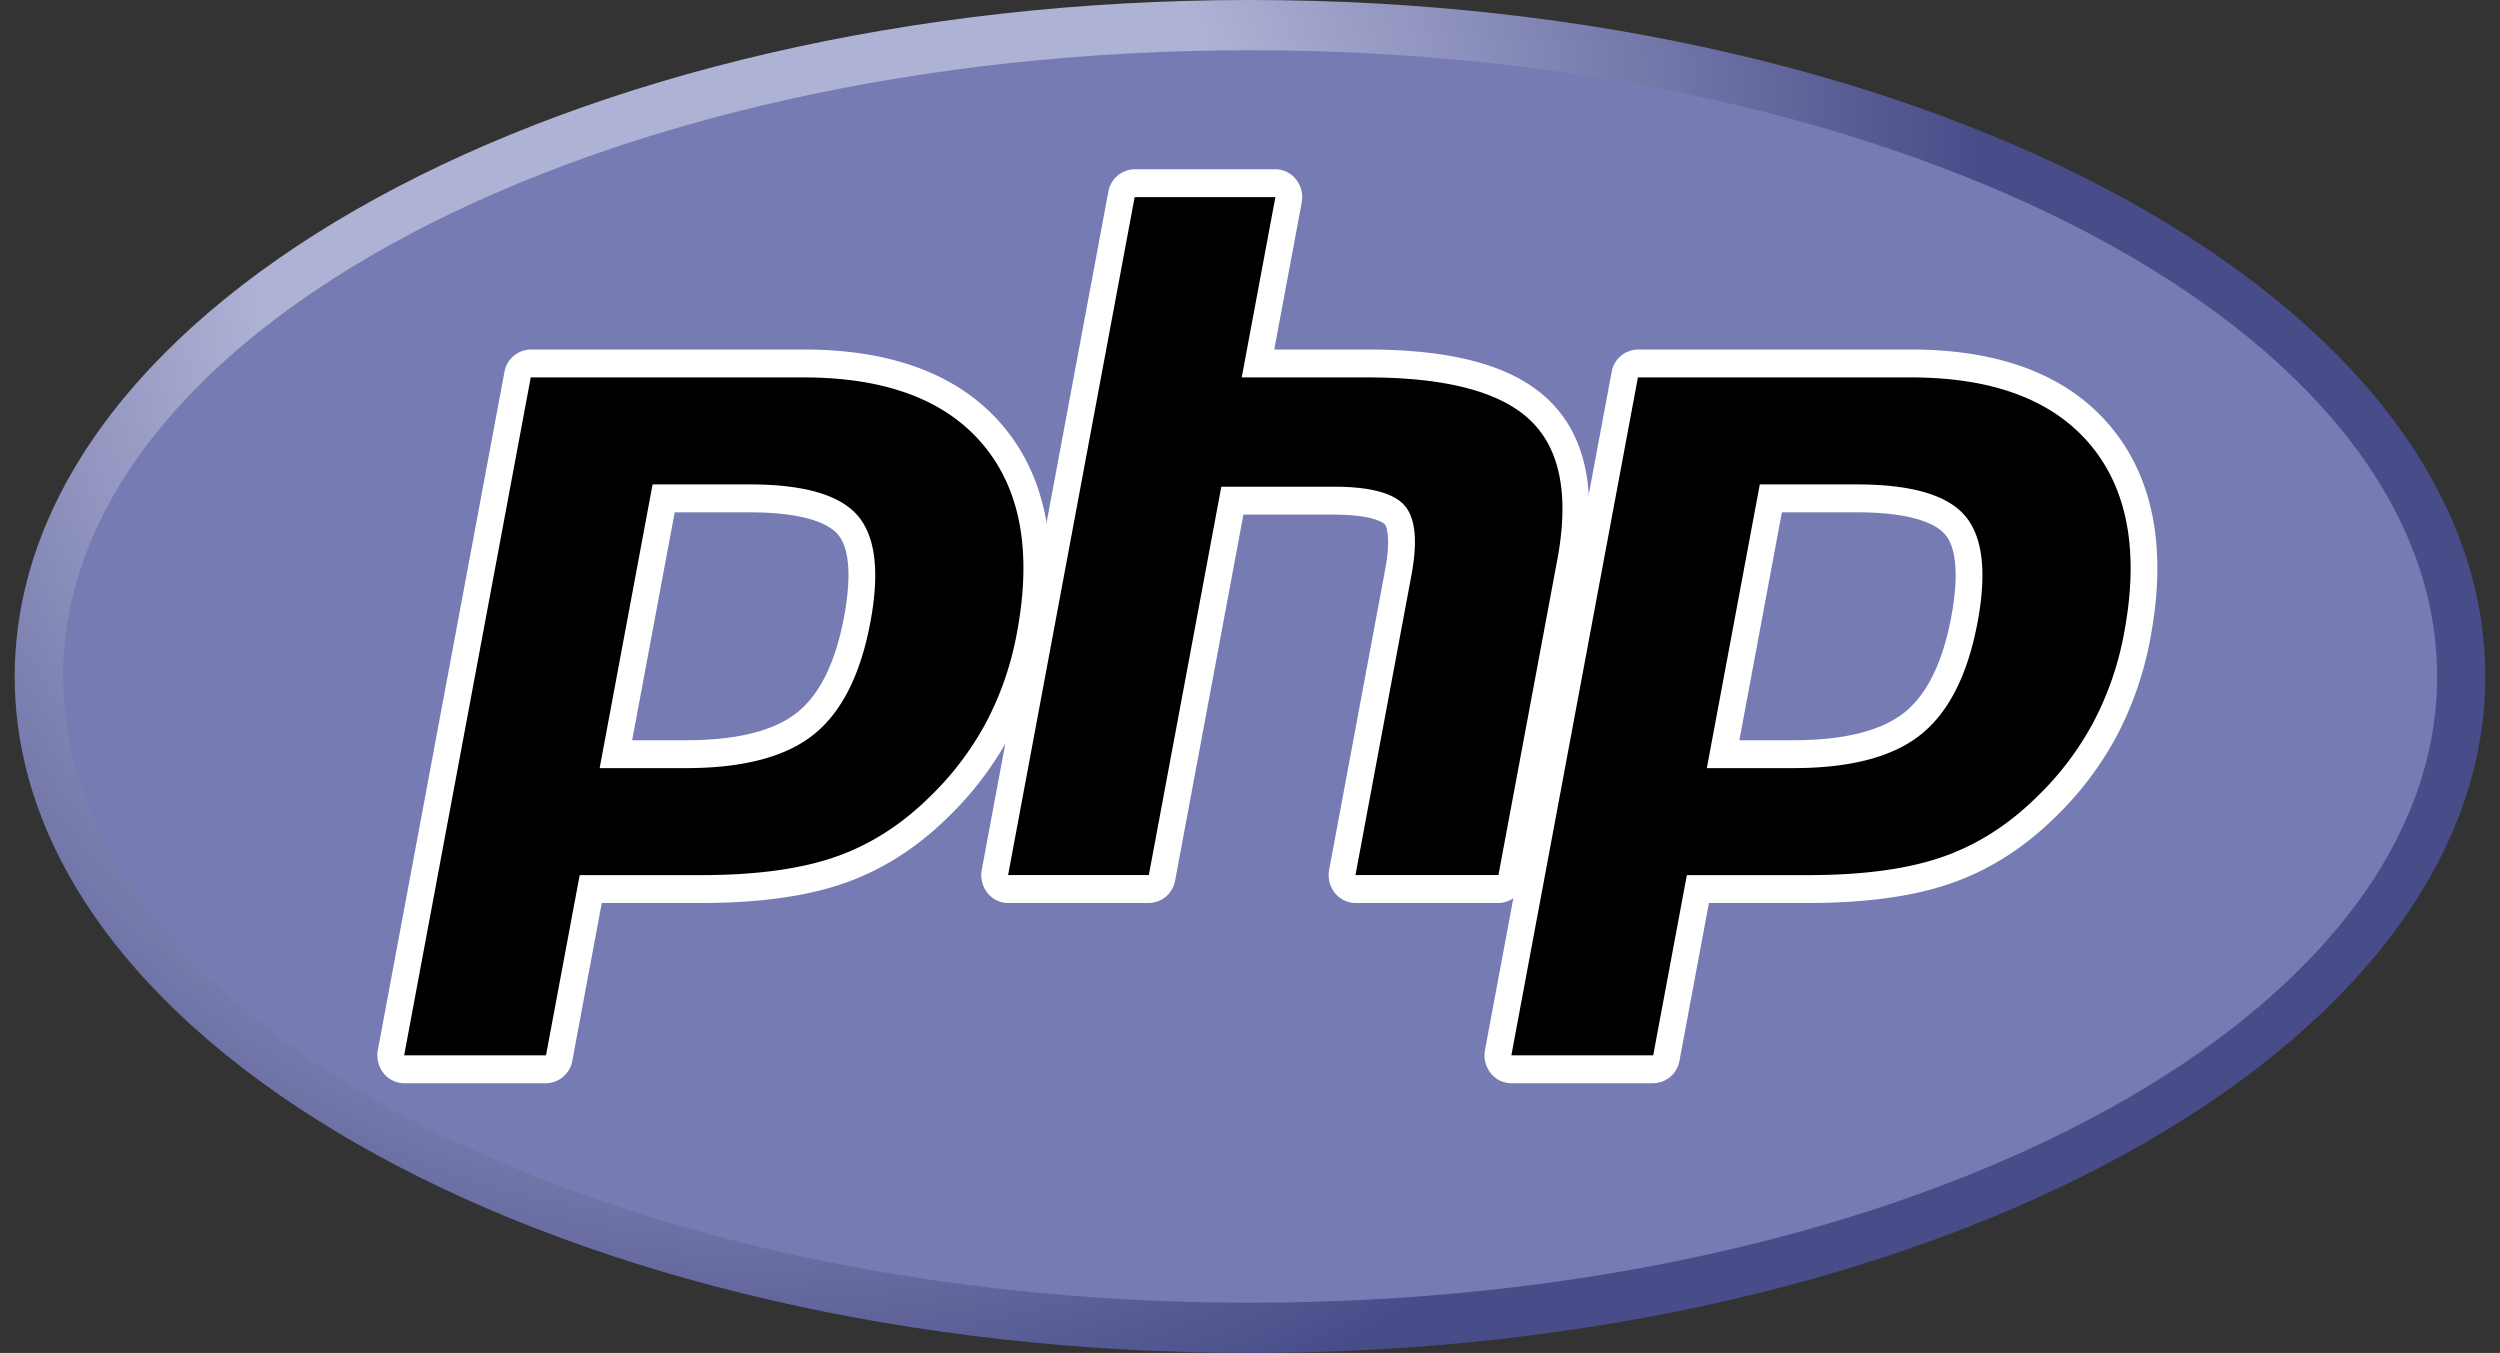
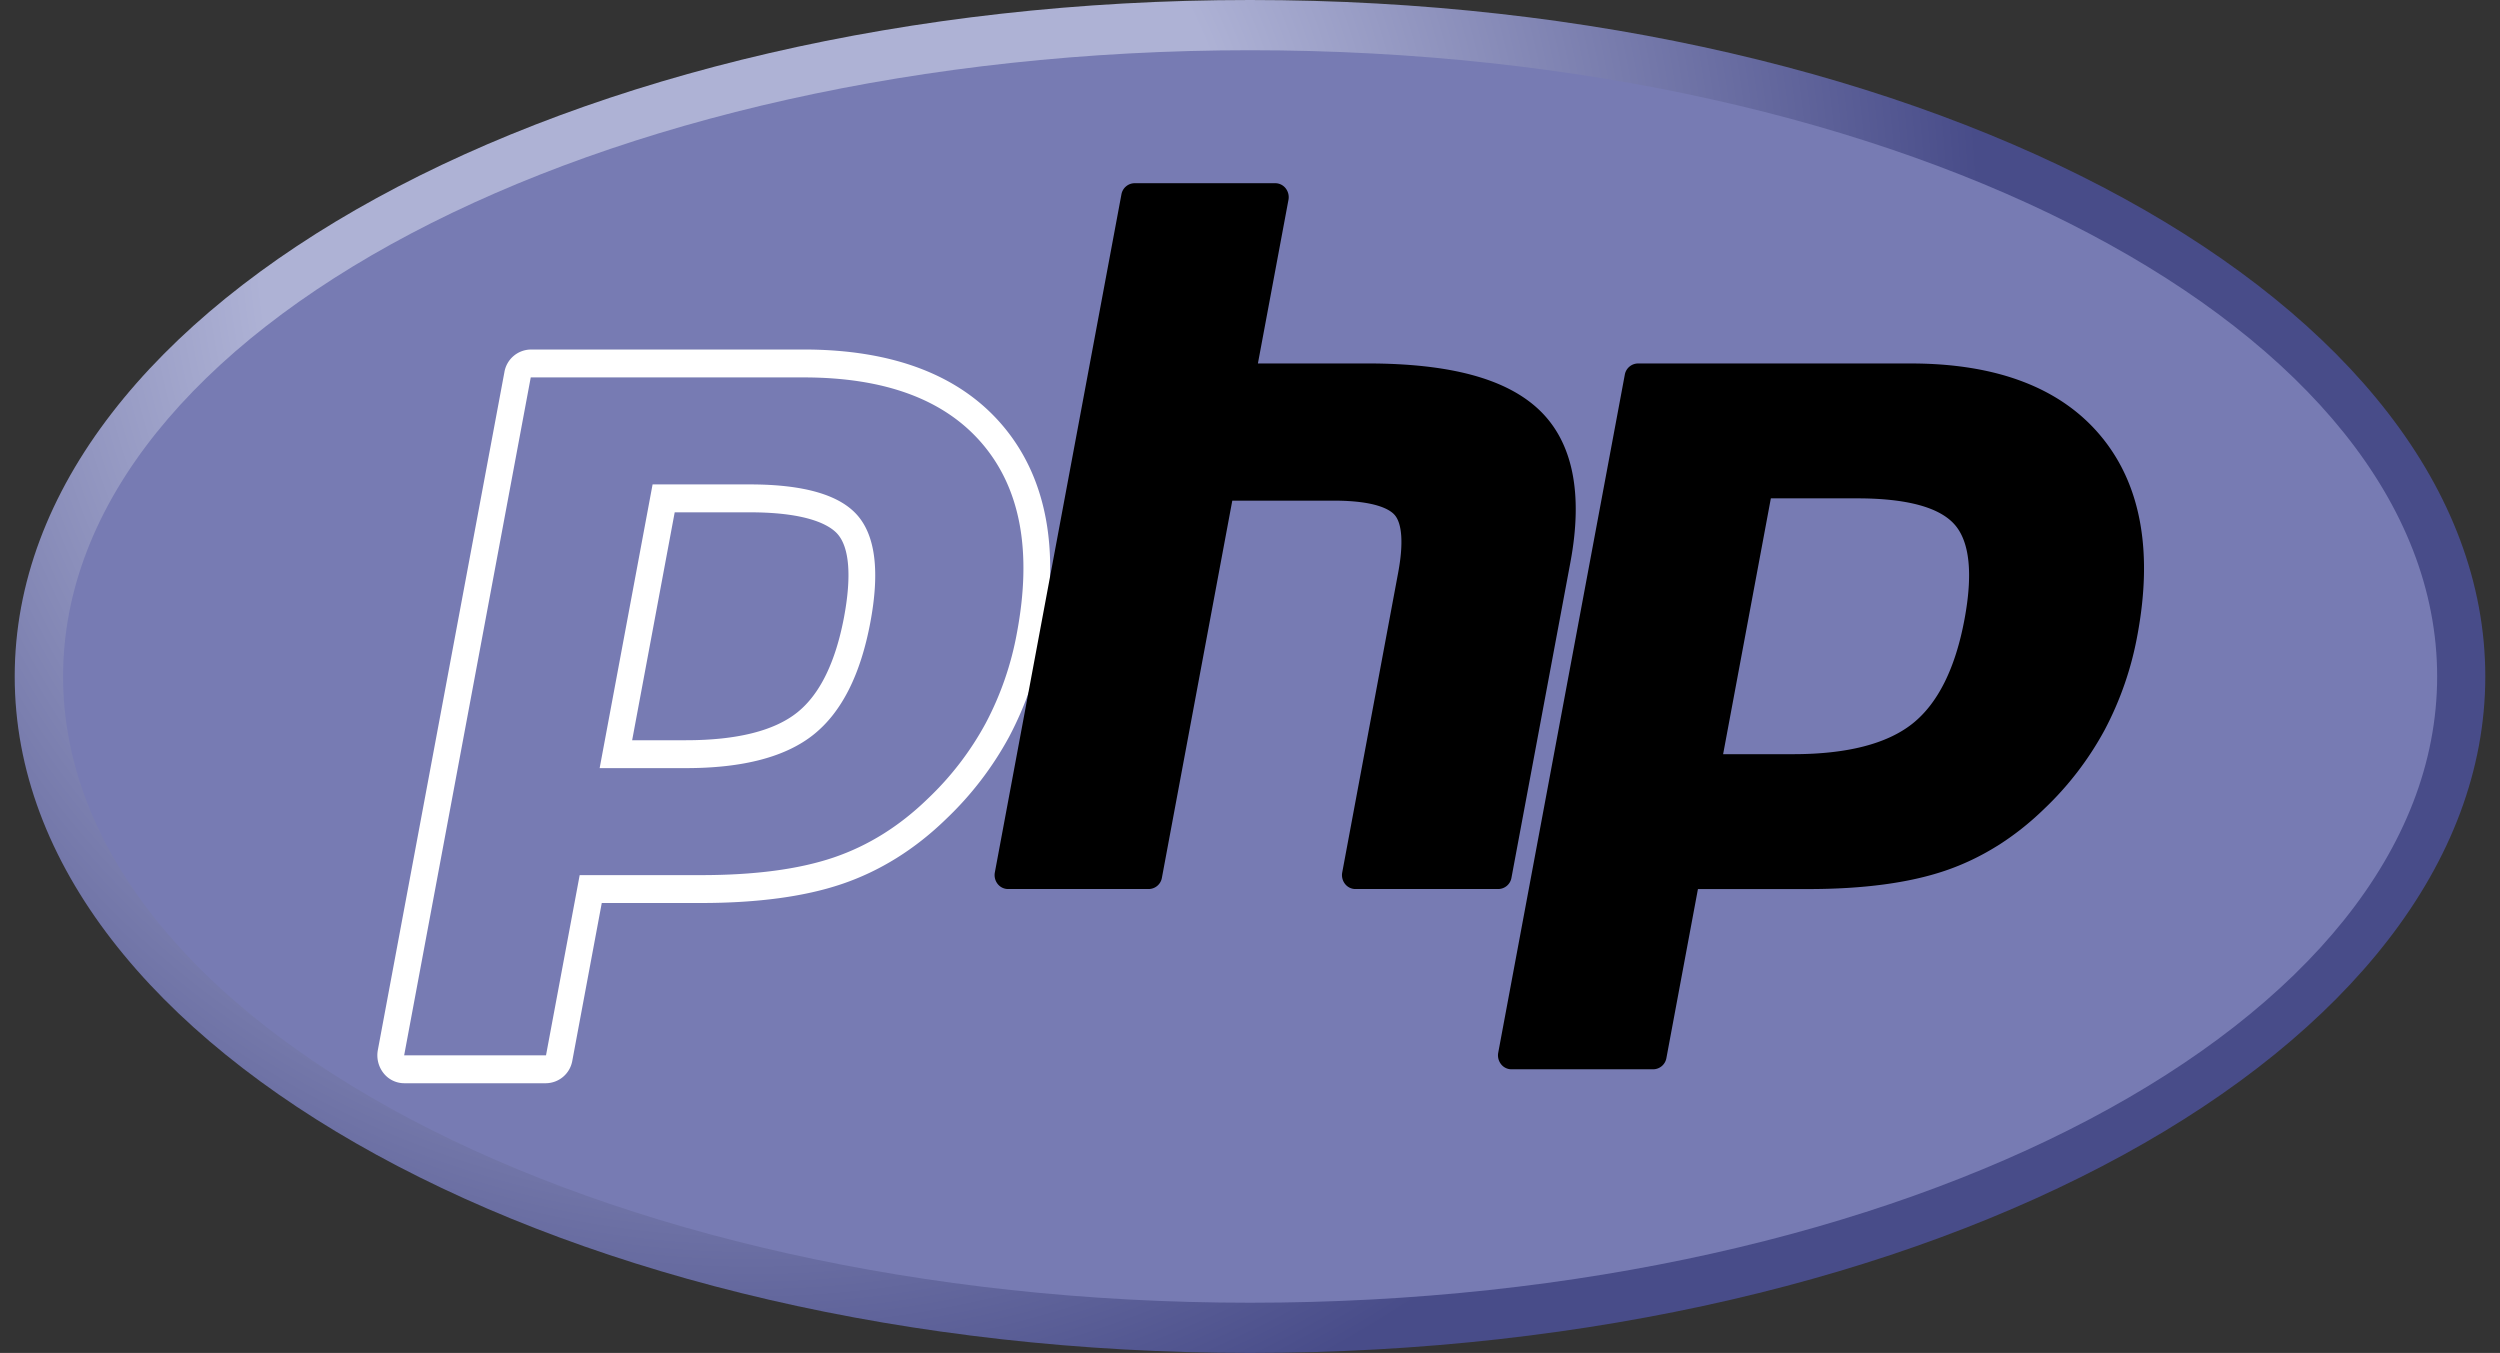
<svg xmlns="http://www.w3.org/2000/svg" width="85" height="46" viewBox="0 0 85 46" fill="none">
  <rect x="0" y="0" width="85" height="46" fill="#333333" stroke="none" />
  <path d="M.5 23c0 12.702 18.804 23 42 23 23.195 0 42-10.298 42-23S65.694 0 42.5 0C19.303 0 .5 10.298.5 23z" fill="url(#a)" />
  <path d="M42.503 44.293c22.29 0 40.36-9.533 40.36-21.292 0-11.76-18.07-21.293-40.36-21.293-22.289 0-40.358 9.533-40.358 21.293 0 11.759 18.07 21.292 40.358 21.292z" fill="#777BB3" />
-   <path d="M23.32 25.642c1.833 0 3.201-.352 4.067-1.046.857-.686 1.448-1.875 1.758-3.535.29-1.55.18-2.633-.327-3.218-.518-.596-1.636-.899-3.326-.899h-2.929l-1.623 8.698h2.38zm-9.58 10.714a.449.449 0 0 1-.35-.173.49.49 0 0 1-.097-.392l4.304-23.05a.46.46 0 0 1 .447-.383h9.275c2.915 0 5.084.824 6.448 2.45 1.37 1.633 1.794 3.917 1.258 6.787a11.123 11.123 0 0 1-1.115 3.227 10.744 10.744 0 0 1-2.053 2.678c-1.005.979-2.142 1.689-3.377 2.107-1.216.412-2.777.621-4.64.621h-3.756l-1.073 5.744a.46.46 0 0 1-.447.384h-4.823z" fill="#000" />
  <path d="M22.94 17.419h2.553c2.039 0 2.747.465 2.988.743.399.46.474 1.432.218 2.81-.289 1.541-.823 2.635-1.59 3.249-.783.628-2.058.947-3.788.947h-1.828l1.447-7.75zm4.38-5.535h-9.275a.922.922 0 0 0-.895.768L12.847 35.7a.978.978 0 0 0 .191.784.897.897 0 0 0 .703.346h4.823a.922.922 0 0 0 .895-.768l1.001-5.36h3.38c1.911 0 3.52-.217 4.782-.645 1.297-.439 2.49-1.183 3.547-2.212a11.225 11.225 0 0 0 2.14-2.792 11.61 11.61 0 0 0 1.164-3.369c.564-3.02.106-5.44-1.362-7.19-1.454-1.733-3.74-2.611-6.792-2.611zm-6.933 14.232h2.934c1.945 0 3.393-.38 4.345-1.143s1.594-2.037 1.927-3.82c.32-1.714.174-2.923-.436-3.627-.61-.704-1.832-1.056-3.664-1.056h-3.305l-1.8 9.646zm6.932-13.284c2.79 0 4.826.763 6.105 2.287 1.28 1.525 1.665 3.653 1.154 6.385a10.599 10.599 0 0 1-1.065 3.087 10.254 10.254 0 0 1-1.963 2.56c-.963.938-2.033 1.606-3.21 2.005-1.178.399-2.677.598-4.5.598h-4.131l-1.145 6.128h-4.823l4.304-23.05h9.274z" fill="#fff" />
  <path d="M46.083 30.227a.448.448 0 0 1-.352-.173.488.488 0 0 1-.095-.392l1.903-10.198c.181-.97.137-1.666-.125-1.96-.16-.18-.643-.482-2.068-.482h-3.448l-2.393 12.821a.46.46 0 0 1-.448.384h-4.785a.449.449 0 0 1-.352-.173.488.488 0 0 1-.095-.392l4.303-23.05a.461.461 0 0 1 .447-.383h4.785a.45.45 0 0 1 .352.173.49.49 0 0 1 .096.392l-1.039 5.563h3.71c2.827 0 4.743.519 5.86 1.586 1.137 1.088 1.492 2.83 1.055 5.174L51.39 29.843a.46.46 0 0 1-.447.384h-4.861z" fill="#000" />
-   <path d="M43.363 5.755h-4.785a.922.922 0 0 0-.895.768L33.38 29.572a.978.978 0 0 0 .191.784.898.898 0 0 0 .704.346h4.785a.922.922 0 0 0 .895-.768l2.321-12.437h3.073c1.423 0 1.721.316 1.733.33.086.096.2.544.012 1.546l-1.903 10.199a.977.977 0 0 0 .191.784.898.898 0 0 0 .704.346h4.86a.922.922 0 0 0 .895-.768l2.002-10.726c.47-2.518.068-4.407-1.194-5.614-1.204-1.152-3.221-1.711-6.167-1.711h-3.157l.933-4.998a.978.978 0 0 0-.192-.785.898.898 0 0 0-.703-.345zm0 .949l-1.144 6.128h4.263c2.682 0 4.532.487 5.55 1.46 1.019.975 1.324 2.553.917 4.735l-2.002 10.726h-4.861l1.903-10.198c.217-1.16.137-1.952-.239-2.374-.376-.422-1.177-.633-2.4-.633h-3.825L39.06 29.753h-4.785l4.303-23.05h4.785z" fill="#fff" />
  <path d="M60.967 25.642c1.833 0 3.201-.352 4.067-1.046.856-.686 1.448-1.875 1.758-3.535.289-1.55.179-2.633-.328-3.218-.517-.596-1.636-.899-3.325-.899h-2.93l-1.623 8.698h2.381zm-9.58 10.714a.448.448 0 0 1-.351-.173.489.489 0 0 1-.096-.392l4.303-23.05a.461.461 0 0 1 .448-.383h9.274c2.915 0 5.085.824 6.448 2.45 1.371 1.633 1.795 3.916 1.259 6.787a11.132 11.132 0 0 1-1.116 3.227 10.744 10.744 0 0 1-2.052 2.678c-1.005.979-2.143 1.689-3.378 2.107-1.216.412-2.777.621-4.64.621H57.73l-1.072 5.744a.461.461 0 0 1-.448.384h-4.823z" fill="#000" />
-   <path d="M60.584 17.419h2.553c2.04 0 2.747.465 2.988.743.4.46.475 1.432.218 2.81-.288 1.541-.823 2.635-1.589 3.249-.784.628-2.059.947-3.788.947h-1.828l1.446-7.75zm4.38-5.535h-9.275a.922.922 0 0 0-.894.768L50.49 35.7a.978.978 0 0 0 .192.784.897.897 0 0 0 .703.346h4.823a.922.922 0 0 0 .895-.768l1-5.36h3.38c1.911 0 3.52-.217 4.782-.645 1.297-.439 2.491-1.183 3.548-2.212a11.218 11.218 0 0 0 2.139-2.792 11.61 11.61 0 0 0 1.164-3.369c.565-3.021.106-5.44-1.362-7.19-1.454-1.733-3.739-2.611-6.791-2.611zm-6.932 14.232h2.934c1.944 0 3.393-.38 4.344-1.143.952-.763 1.594-2.037 1.928-3.82.319-1.714.174-2.923-.436-3.627-.611-.704-1.832-1.056-3.665-1.056h-3.304l-1.801 9.646zm6.932-13.284c2.79 0 4.825.763 6.105 2.287 1.279 1.525 1.664 3.653 1.154 6.385a10.599 10.599 0 0 1-1.066 3.087 10.23 10.23 0 0 1-1.963 2.56c-.963.938-2.033 1.606-3.21 2.005-1.177.399-2.677.598-4.5.598h-4.131l-1.144 6.128h-4.823l4.303-23.05h9.275z" fill="#fff" />
  <defs>
    <radialGradient id="a" cx="0" cy="0" r="1" gradientUnits="userSpaceOnUse" gradientTransform="matrix(55.151 0 0 57.415 25.717 8.086)">
      <stop stop-color="#AEB2D5" />
      <stop offset=".3" stop-color="#AEB2D5" />
      <stop offset=".75" stop-color="#484C89" />
      <stop offset="1" stop-color="#484C89" />
    </radialGradient>
  </defs>
</svg>